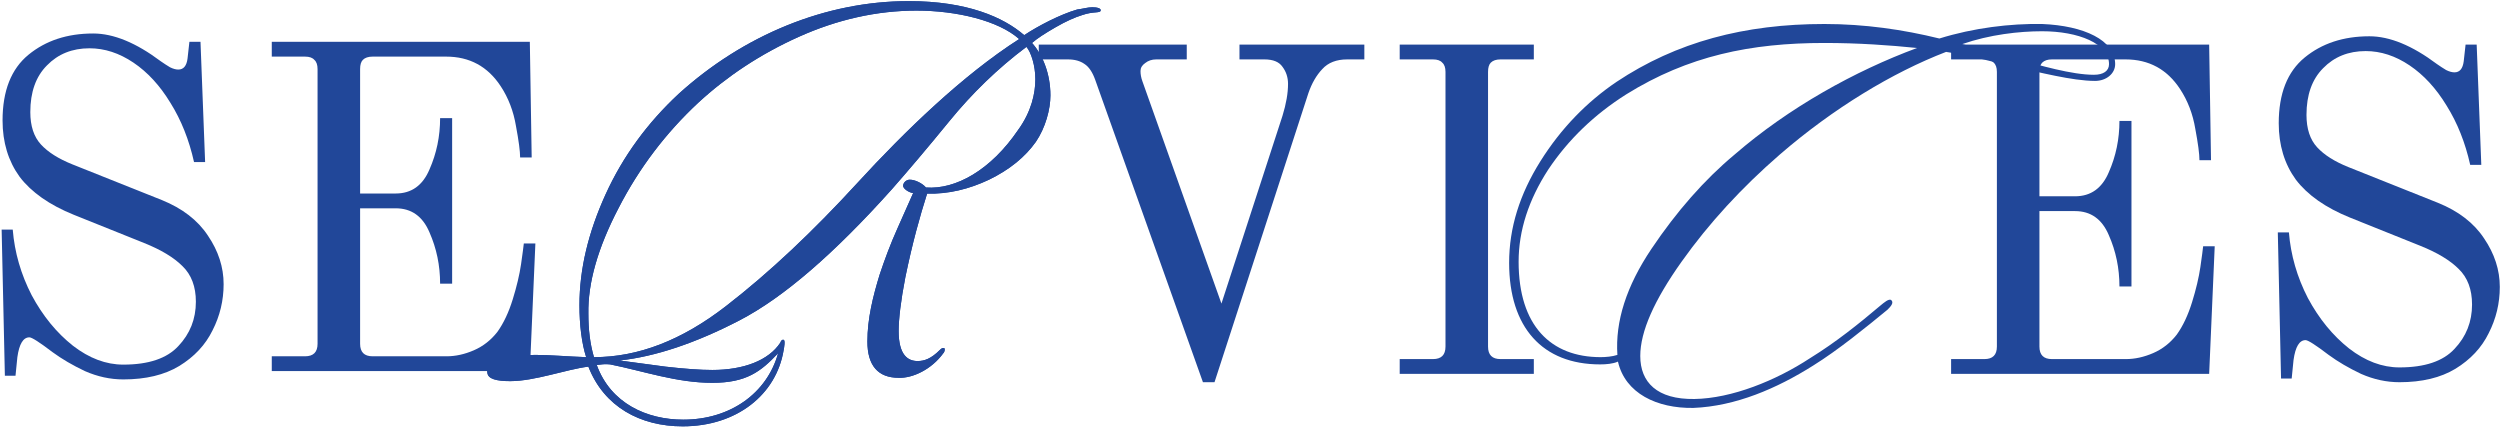
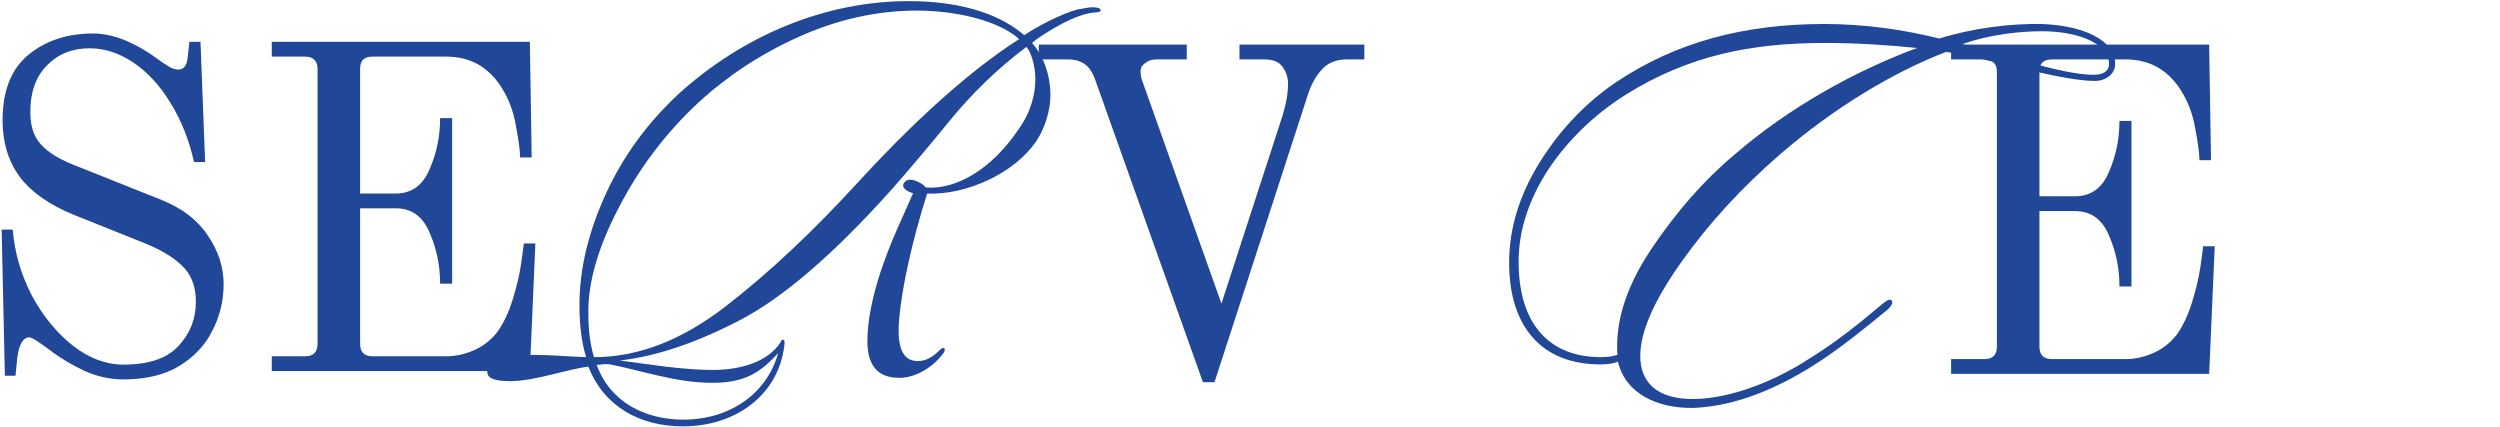
<svg xmlns="http://www.w3.org/2000/svg" width="896" height="153" viewBox="0 0 896 153" fill="none">
  <path d="M392.514 28.583C391.52 25.821 390.249 23.942 388.702 22.948C387.155 21.843 385.166 21.29 382.735 21.29H372.293V15.986H425.333V21.29H414.393C412.846 21.29 411.52 21.732 410.415 22.616C409.31 23.39 408.758 24.329 408.758 25.434C408.758 26.65 408.979 27.865 409.421 29.081L437.764 108.806L459.643 41.512C460.969 37.202 461.632 33.39 461.632 30.075C461.632 27.755 460.969 25.71 459.643 23.942C458.428 22.174 456.273 21.29 453.179 21.29H444.228V15.986H488.981V21.29H482.848C478.981 21.29 475.997 22.451 473.898 24.771C471.798 26.981 470.141 29.854 468.925 33.39L435.278 136.984H431.134L392.514 28.583Z" fill="#214799" />
-   <path d="M501.654 128.696H513.588C516.572 128.696 518.064 127.205 518.064 124.221V25.766C518.064 24.219 517.677 23.114 516.903 22.451C516.24 21.677 515.135 21.29 513.588 21.29H501.654V15.986H549.722V21.29H537.788C536.241 21.29 535.081 21.677 534.307 22.451C533.644 23.114 533.313 24.219 533.313 25.766V124.221C533.313 127.205 534.804 128.696 537.788 128.696H549.722V134H501.654V128.696Z" fill="#214799" />
  <path d="M699.276 128.696H711.21C714.194 128.696 715.686 127.205 715.686 124.221V25.766C715.686 24.219 715.299 23.114 714.525 22.451C713.862 21.677 712.757 21.29 711.21 21.29H699.276V15.986H791.765L792.428 57.424H788.284C788.284 55.214 787.787 51.457 786.792 46.153C785.908 40.849 784.085 36.097 781.323 31.898C776.682 24.826 770.162 21.29 761.764 21.29H735.41C733.863 21.29 732.703 21.677 731.929 22.451C731.266 23.114 730.935 24.219 730.935 25.766V70.352H743.697C749.333 70.352 753.366 67.479 755.797 61.733C758.339 55.987 759.609 49.855 759.609 43.335H763.919V102.674H759.609C759.609 96.154 758.339 90.021 755.797 84.275C753.366 78.529 749.333 75.656 743.697 75.656H730.935V124.221C730.935 127.205 732.426 128.696 735.41 128.696H761.93C765.134 128.696 768.394 127.978 771.709 126.542C775.024 125.105 777.842 122.895 780.162 119.912C782.372 116.818 784.196 112.95 785.632 108.309C787.069 103.668 788.063 99.469 788.616 95.712C789.168 91.845 789.5 89.358 789.61 88.253H793.754L791.765 134H699.276V128.696Z" fill="#214799" />
-   <path d="M859.959 136.984C855.318 136.984 850.733 135.989 846.202 134C841.782 131.901 837.915 129.636 834.6 127.205C829.959 123.669 827.196 121.901 826.312 121.901C824.102 121.901 822.666 124.276 822.003 129.028L821.34 135.658H817.527L816.367 83.281H820.345C821.008 91.458 823.273 99.303 827.141 106.817C831.119 114.221 836.036 120.243 841.893 124.884C847.749 129.415 853.771 131.68 859.959 131.68C869.02 131.68 875.595 129.47 879.684 125.05C883.883 120.63 885.982 115.326 885.982 109.138C885.982 103.723 884.38 99.469 881.175 96.375C878.081 93.281 873.496 90.519 867.418 88.088L842.224 77.977C833.495 74.441 827.03 69.91 822.831 64.385C818.743 58.75 816.699 52.009 816.699 44.164C816.699 33.556 819.793 25.71 825.981 20.627C832.169 15.544 839.904 13.003 849.186 13.003C856.479 13.003 864.545 16.318 873.385 22.948C874.49 23.721 875.595 24.44 876.7 25.103C877.805 25.655 878.8 25.931 879.684 25.931C881.562 25.931 882.667 24.605 882.999 21.953L883.662 15.986H887.64L889.297 59.081H885.319C883.551 51.125 880.733 44.053 876.866 37.865C873.109 31.677 868.689 26.871 863.606 23.445C858.523 20.02 853.274 18.307 847.86 18.307C841.672 18.307 836.589 20.351 832.611 24.44C828.633 28.418 826.644 33.998 826.644 41.18C826.644 46.153 827.914 50.02 830.456 52.783C832.997 55.545 836.754 57.921 841.727 59.91L873.717 72.673C881.12 75.656 886.645 79.911 890.292 85.436C894.049 90.961 895.927 96.762 895.927 102.839C895.927 108.696 894.601 114.221 891.949 119.414C889.408 124.608 885.43 128.862 880.015 132.177C874.711 135.382 868.026 136.984 859.959 136.984Z" fill="#214799" />
-   <path d="M394.473 3.8C394.273 4.8 391.873 4 387.873 5.4C385.273 6.2 382.073 7.6 378.273 9.8C374.473 12 371.673 13.8 369.873 15.4C373.673 19.6 376.473 26.4 376.473 34.2C376.473 39.2 374.673 45.8 371.273 50.8C367.473 56.2 361.873 60.8 354.473 64.4C347.273 67.8 339.873 69.6 332.273 69.4C329.673 77.6 327.073 86.8 324.473 99.4C322.873 107.6 322.073 114.4 322.073 118.6C322.073 127.4 325.473 129.4 328.873 129.4C331.273 129.4 333.673 128.6 336.873 125.4C337.473 124.8 337.873 124.6 338.473 124.8C338.673 125 338.673 126 338.073 126.6C333.873 132.4 327.073 135.6 322.073 135.4C314.673 135.4 310.873 131 310.873 122.4C310.873 114.2 312.873 106.2 315.273 98.4C317.073 93 319.073 87.6 321.673 81.8L327.273 69.2C325.673 69 323.673 67.6 323.673 66.6C323.673 65.6 324.673 64.4 326.073 64.4C327.873 64.4 330.473 65.6 331.873 67.2C342.473 68 355.073 61 364.873 46.6C369.673 40 371.073 33.4 371.073 28.4C371.073 23.4 369.473 18.6 367.873 16.8C357.473 24.6 348.273 33.6 340.273 43.4C332.273 53.2 325.473 61.2 319.673 67.8C299.073 90.8 280.873 106.6 265.073 114.8C249.273 123 234.873 127.8 222.073 129.2L238.473 131.4C245.473 132.2 251.073 132.6 255.273 132.6C266.473 132.6 275.473 129.2 279.673 122.8C279.873 122.2 280.273 121.6 280.873 121.8C281.473 122 281.073 124.4 280.873 125.4C278.273 141.4 264.073 152.8 244.673 152.8C229.473 152.8 216.473 145.8 210.873 131.4C202.873 132.4 191.673 136.6 182.873 136.6C177.873 136.6 174.873 135.8 174.673 133.6C174.273 131 176.273 129.4 180.473 128.6C184.673 127.6 188.473 127.2 191.873 127.2C197.273 127.2 203.873 127.8 210.073 128C208.473 123 207.673 116.4 207.673 109.4C207.673 96.4 210.873 83.2 217.073 69.6C223.273 56 232.073 44 243.273 33.6C266.473 12.6 295.873 0.4 325.673 0.4C346.673 0.4 359.673 6.2 367.073 12.6C371.873 9.4 379.873 5.2 386.073 3.4C387.873 3.2 389.873 2.6 391.473 2.6C393.273 2.6 394.673 3 394.473 3.8ZM365.273 14C357.873 7.4 342.873 3.8 328.473 3.8C314.273 3.8 300.073 7 286.273 13.2C272.473 19.4 260.473 27.4 250.273 36.8C238.673 47.6 229.073 60.2 221.673 74.6C214.273 88.8 210.673 101.4 210.873 112.4C210.873 118.2 211.473 123.2 212.873 128C228.673 128 244.273 122 260.073 109.8C275.873 97.6 291.473 82.8 307.073 65.8C324.673 46.6 345.273 26.8 365.273 14ZM278.873 126.6C272.673 133.2 267.473 137.2 255.273 137.2C242.473 137.2 230.673 133 218.673 130.6C216.873 130.4 215.473 130.6 213.873 130.8C218.873 144.6 231.873 150.4 244.873 150.4C261.673 150.4 274.873 141 278.873 126.6Z" fill="#214799" />
  <path d="M394.473 3.8C394.273 4.8 391.873 4 387.873 5.4C385.273 6.2 382.073 7.6 378.273 9.8C374.473 12 371.673 13.8 369.873 15.4C373.673 19.6 376.473 26.4 376.473 34.2C376.473 39.2 374.673 45.8 371.273 50.8C367.473 56.2 361.873 60.8 354.473 64.4C347.273 67.8 339.873 69.6 332.273 69.4C329.673 77.6 327.073 86.8 324.473 99.4C322.873 107.6 322.073 114.4 322.073 118.6C322.073 127.4 325.473 129.4 328.873 129.4C331.273 129.4 333.673 128.6 336.873 125.4C337.473 124.8 337.873 124.6 338.473 124.8C338.673 125 338.673 126 338.073 126.6C333.873 132.4 327.073 135.6 322.073 135.4C314.673 135.4 310.873 131 310.873 122.4C310.873 114.2 312.873 106.2 315.273 98.4C317.073 93 319.073 87.6 321.673 81.8L327.273 69.2C325.673 69 323.673 67.6 323.673 66.6C323.673 65.6 324.673 64.4 326.073 64.4C327.873 64.4 330.473 65.6 331.873 67.2C342.473 68 355.073 61 364.873 46.6C369.673 40 371.073 33.4 371.073 28.4C371.073 23.4 369.473 18.6 367.873 16.8C357.473 24.6 348.273 33.6 340.273 43.4C332.273 53.2 325.473 61.2 319.673 67.8C299.073 90.8 280.873 106.6 265.073 114.8C249.273 123 234.873 127.8 222.073 129.2L238.473 131.4C245.473 132.2 251.073 132.6 255.273 132.6C266.473 132.6 275.473 129.2 279.673 122.8C279.873 122.2 280.273 121.6 280.873 121.8C281.473 122 281.073 124.4 280.873 125.4C278.273 141.4 264.073 152.8 244.673 152.8C229.473 152.8 216.473 145.8 210.873 131.4C202.873 132.4 191.673 136.6 182.873 136.6C177.873 136.6 174.873 135.8 174.673 133.6C174.273 131 176.273 129.4 180.473 128.6C184.673 127.6 188.473 127.2 191.873 127.2C197.273 127.2 203.873 127.8 210.073 128C208.473 123 207.673 116.4 207.673 109.4C207.673 96.4 210.873 83.2 217.073 69.6C223.273 56 232.073 44 243.273 33.6C266.473 12.6 295.873 0.4 325.673 0.4C346.673 0.4 359.673 6.2 367.073 12.6C371.873 9.4 379.873 5.2 386.073 3.4C387.873 3.2 389.873 2.6 391.473 2.6C393.273 2.6 394.673 3 394.473 3.8ZM365.273 14C357.873 7.4 342.873 3.8 328.473 3.8C314.273 3.8 300.073 7 286.273 13.2C272.473 19.4 260.473 27.4 250.273 36.8C238.673 47.6 229.073 60.2 221.673 74.6C214.273 88.8 210.673 101.4 210.873 112.4C210.873 118.2 211.473 123.2 212.873 128C228.673 128 244.273 122 260.073 109.8C275.873 97.6 291.473 82.8 307.073 65.8C324.673 46.6 345.273 26.8 365.273 14ZM278.873 126.6C272.673 133.2 267.473 137.2 255.273 137.2C242.473 137.2 230.673 133 218.673 130.6C216.873 130.4 215.473 130.6 213.873 130.8C218.873 144.6 231.873 150.4 244.873 150.4C261.673 150.4 274.873 141 278.873 126.6Z" fill="#214799" />
  <path d="M758.073 23C758.073 26.4 754.873 29 750.873 29C742.673 29 730.673 25.8 722.073 24C714.873 22.4 706.873 20 697.473 18.6C678.273 26 657.073 38.8 637.873 55.4C624.273 67.2 612.473 80 602.673 93.8C592.873 107.6 587.873 118.8 587.873 127.6C587.873 137 593.873 143.2 607.273 143C620.673 142.8 636.473 136.4 648.673 128.4C658.073 122.6 666.273 116 674.073 109.4C675.073 108.6 677.073 106.8 677.873 107.6C678.873 108.6 677.473 110 676.473 111C668.673 117.4 658.873 125.4 649.873 131C636.873 139.2 622.073 145.6 606.873 146.2C593.873 146.4 582.473 141 579.873 129.6C578.073 130.4 575.673 130.6 573.473 130.6C552.873 130.6 540.873 117.4 540.873 94.2C540.873 81.6 544.673 69.6 552.073 57.8C559.473 46 568.673 36.6 579.273 29.4C600.873 15 625.273 8.6 653.873 8.6C668.273 8.6 682.073 10.6 695.073 13.8C707.273 10 720.473 8.4 731.873 8.6C746.873 9.2 758.073 14.4 758.073 23ZM755.873 23C755.873 15.6 744.873 11.2 731.873 11.2C723.673 11.2 713.073 12.4 703.273 15.8C709.873 17.4 717.273 19.6 722.873 21.2C731.073 23.4 742.473 26.8 750.473 26.8C753.873 26.8 755.873 25.4 755.873 23ZM687.073 17.2C677.273 16.2 666.073 15.4 653.873 15.4C627.473 15.4 605.073 20 582.873 33.8C571.473 41 562.073 50 554.873 60.8C547.873 71.6 544.273 82.6 544.273 93.8C544.273 116.8 555.873 128 573.673 128C575.473 128 577.873 127.8 579.673 127.2C578.873 115.2 582.873 102.6 591.873 89.2C600.873 75.8 610.873 64.4 621.673 55.4C641.073 38.6 664.873 25.4 687.073 17.2Z" fill="#214799" />
  <path d="M44.178 135.984C39.537 135.984 34.951 134.989 30.421 133C26.001 130.901 22.133 128.636 18.818 126.205C14.177 122.669 11.415 120.901 10.531 120.901C8.321 120.901 6.884 123.276 6.221 128.028L5.558 134.658H1.746L0.586 82.281H4.564C5.227 90.458 7.492 98.303 11.36 105.817C15.338 113.221 20.255 119.243 26.111 123.884C31.968 128.415 37.99 130.68 44.178 130.68C53.239 130.68 59.814 128.47 63.902 124.05C68.101 119.63 70.201 114.326 70.201 108.138C70.201 102.723 68.599 98.469 65.394 95.375C62.3 92.281 57.714 89.519 51.637 87.088L26.443 76.977C17.713 73.441 11.249 68.91 7.05 63.385C2.962 57.75 0.917 51.009 0.917 43.164C0.917 32.556 4.011 24.71 10.199 19.627C16.387 14.544 24.122 12.003 33.404 12.003C40.697 12.003 48.764 15.318 57.604 21.948C58.709 22.721 59.814 23.44 60.919 24.103C62.024 24.655 63.018 24.931 63.902 24.931C65.781 24.931 66.886 23.605 67.217 20.953L67.88 14.986H71.858L73.516 58.081H69.538C67.77 50.125 64.952 43.053 61.085 36.865C57.328 30.677 52.908 25.871 47.825 22.445C42.742 19.02 37.493 17.307 32.078 17.307C25.89 17.307 20.807 19.351 16.829 23.44C12.851 27.418 10.862 32.998 10.862 40.18C10.862 45.153 12.133 49.02 14.675 51.783C17.216 54.545 20.973 56.921 25.946 58.91L57.935 71.673C65.339 74.656 70.864 78.911 74.51 84.436C78.267 89.961 80.146 95.762 80.146 101.839C80.146 107.696 78.82 113.221 76.168 118.414C73.626 123.608 69.648 127.862 64.234 131.177C58.93 134.382 52.245 135.984 44.178 135.984Z" fill="#214799" />
  <path d="M97.403 127.696H109.337C112.321 127.696 113.813 126.205 113.813 123.221V24.766C113.813 23.219 113.426 22.114 112.652 21.451C111.989 20.677 110.884 20.29 109.337 20.29H97.403V14.986H189.892L190.555 56.424H186.411C186.411 54.214 185.914 50.457 184.919 45.153C184.035 39.849 182.212 35.097 179.45 30.898C174.809 23.826 168.289 20.29 159.891 20.29H133.537C131.99 20.29 130.83 20.677 130.056 21.451C129.393 22.114 129.062 23.219 129.062 24.766V69.352H141.824C147.46 69.352 151.493 66.479 153.924 60.733C156.466 54.987 157.736 48.855 157.736 42.335H162.046V101.674H157.736C157.736 95.154 156.466 89.021 153.924 83.275C151.493 77.529 147.46 74.656 141.824 74.656H129.062V123.221C129.062 126.205 130.553 127.696 133.537 127.696H160.057C163.261 127.696 166.521 126.978 169.836 125.542C173.151 124.105 175.969 121.895 178.289 118.912C180.499 115.818 182.323 111.95 183.759 107.309C185.196 102.668 186.19 98.469 186.743 94.712C187.295 90.845 187.627 88.358 187.737 87.253H191.881L189.892 133H97.403V127.696Z" fill="#214799" />
</svg>